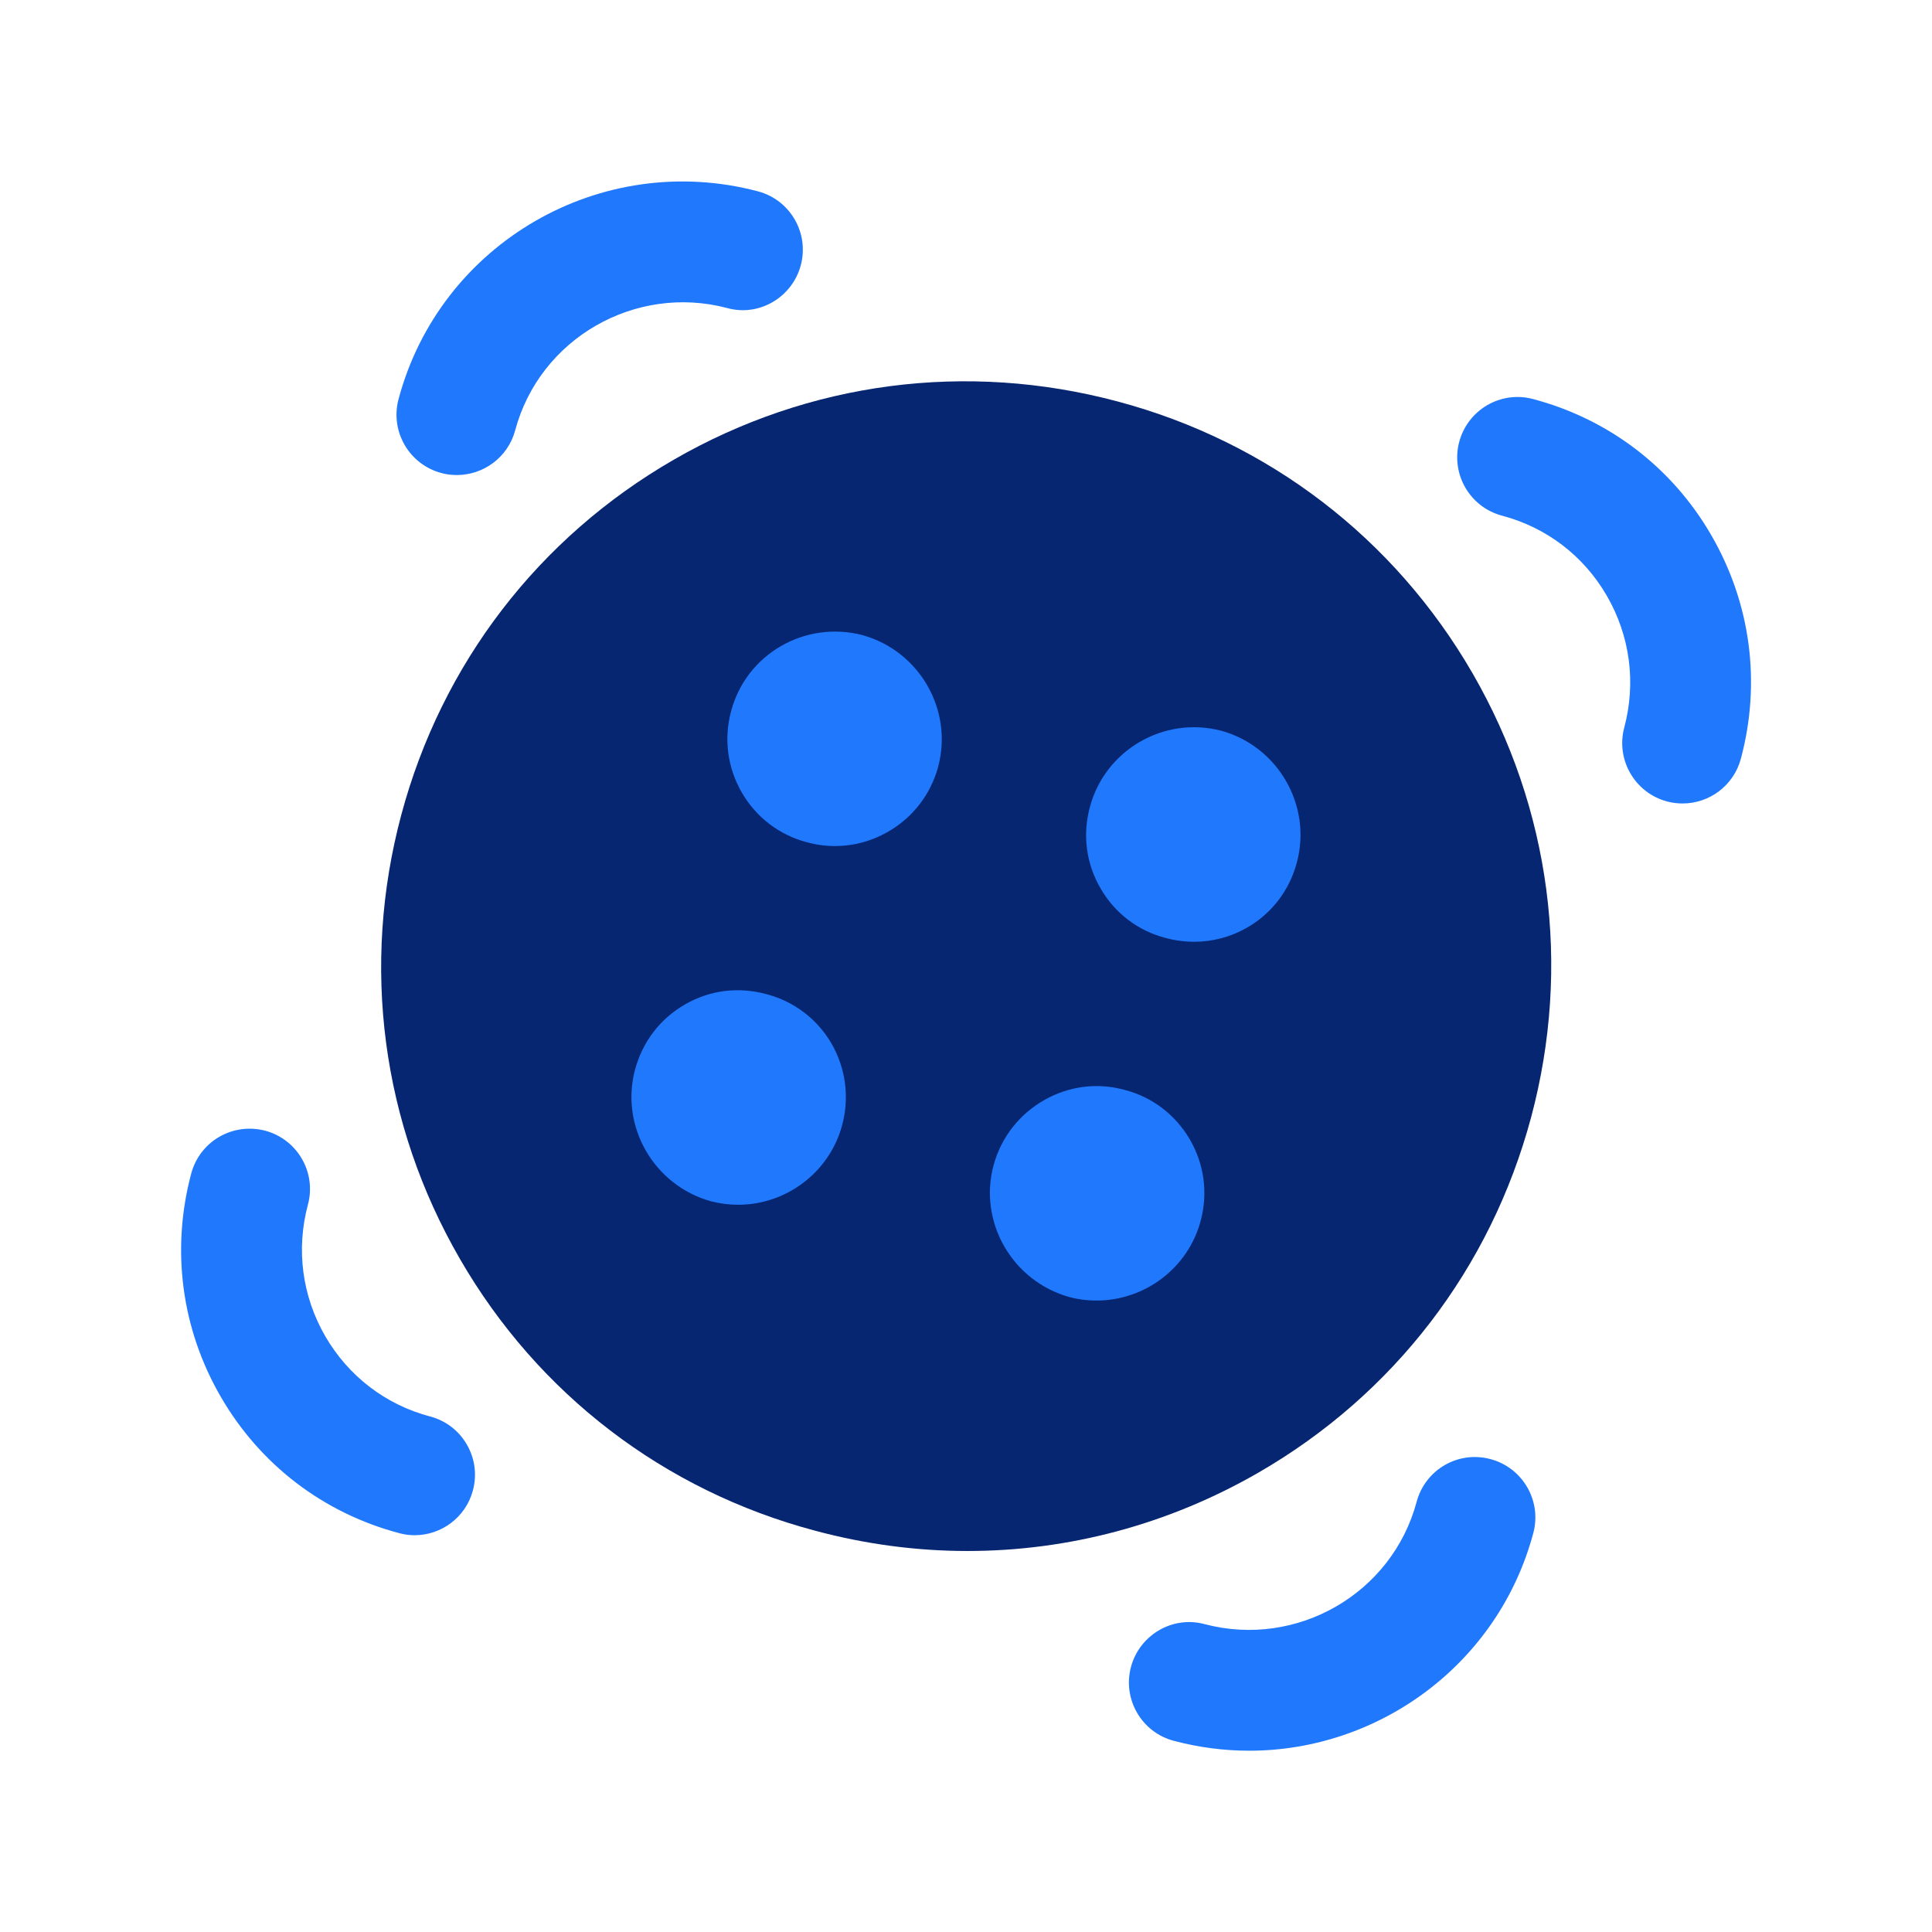
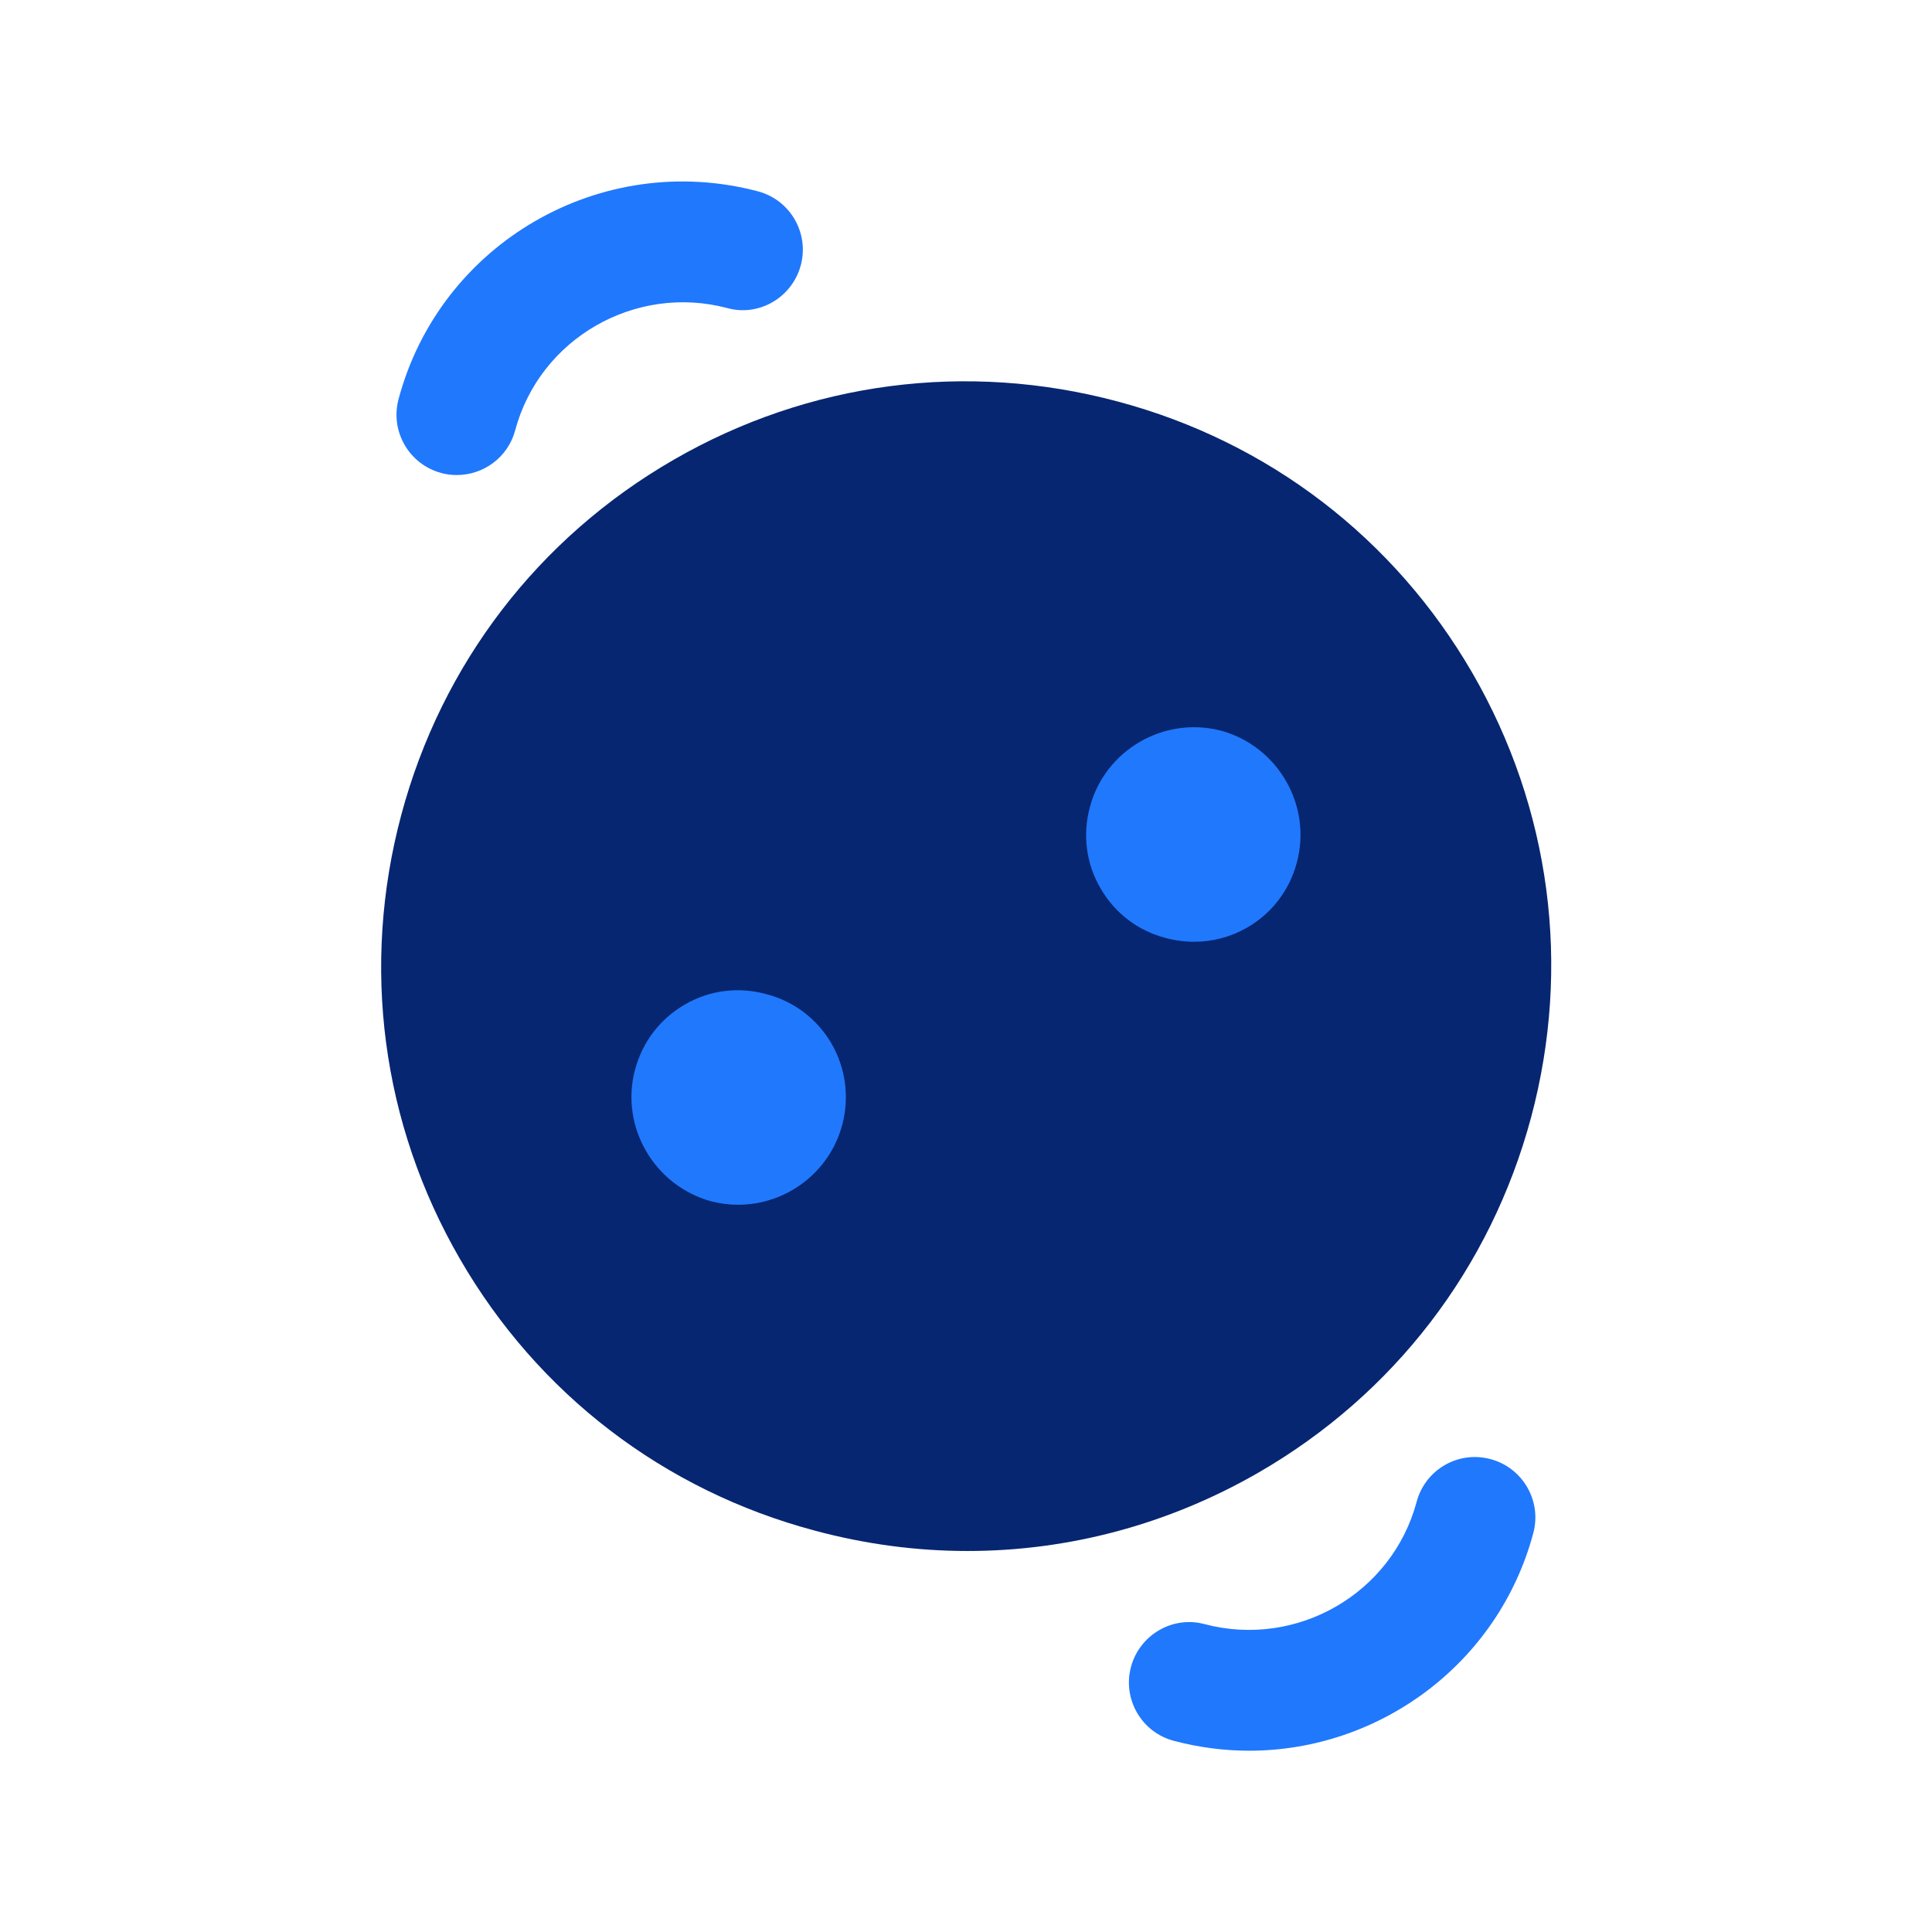
<svg xmlns="http://www.w3.org/2000/svg" width="24" height="24" viewBox="0 0 24 24" fill="none">
  <path fill-rule="evenodd" clip-rule="evenodd" d="M13.883 4.987C12.008 4.486 10.05 4.741 8.369 5.711C6.688 6.681 5.487 8.247 4.985 10.122C4.483 11.999 4.741 13.959 5.714 15.64C6.684 17.318 8.251 18.516 10.122 19.014C10.75 19.183 11.386 19.267 12.019 19.267C13.276 19.267 14.517 18.937 15.635 18.292C17.315 17.322 18.517 15.756 19.02 13.88C19.522 12.003 19.263 10.043 18.291 8.361C17.32 6.684 15.755 5.486 13.883 4.987Z" fill="#072671" />
  <path fill-rule="evenodd" clip-rule="evenodd" d="M18.517 18.126C18.111 18.017 17.705 18.258 17.598 18.656C17.292 19.798 16.11 20.477 14.966 20.176C14.567 20.067 14.156 20.309 14.049 20.708C13.943 21.108 14.181 21.519 14.581 21.625C14.894 21.708 15.208 21.748 15.518 21.748C17.131 21.748 18.612 20.671 19.047 19.045C19.155 18.645 18.916 18.233 18.517 18.126Z" fill="#2078FD" />
-   <path fill-rule="evenodd" clip-rule="evenodd" d="M5.343 17.596C4.79 17.45 4.328 17.095 4.041 16.6C3.753 16.102 3.676 15.522 3.825 14.965C3.933 14.565 3.695 14.154 3.295 14.046C2.888 13.941 2.484 14.178 2.376 14.576C2.123 15.521 2.253 16.507 2.743 17.352C3.231 18.195 4.018 18.796 4.958 19.045C5.023 19.063 5.087 19.071 5.151 19.071C5.483 19.071 5.786 18.849 5.875 18.513C5.982 18.113 5.743 17.701 5.343 17.596Z" fill="#2078FD" />
-   <path fill-rule="evenodd" clip-rule="evenodd" d="M21.258 6.648C20.771 5.806 19.984 5.206 19.044 4.957C18.644 4.85 18.234 5.089 18.127 5.489C18.021 5.889 18.259 6.3 18.659 6.406C19.212 6.552 19.674 6.906 19.96 7.4C20.249 7.898 20.326 8.48 20.177 9.038C20.071 9.438 20.308 9.848 20.708 9.956C20.773 9.973 20.838 9.981 20.902 9.981C21.234 9.981 21.536 9.76 21.626 9.424C21.879 8.479 21.748 7.494 21.258 6.648Z" fill="#2078FD" />
  <path fill-rule="evenodd" clip-rule="evenodd" d="M5.482 5.876C5.546 5.894 5.612 5.901 5.675 5.901C6.007 5.901 6.31 5.681 6.4 5.345C6.706 4.203 7.892 3.526 9.031 3.826C9.427 3.938 9.841 3.696 9.948 3.294C10.054 2.894 9.816 2.483 9.416 2.377C7.467 1.861 5.468 3.02 4.951 4.958C4.844 5.358 5.082 5.769 5.482 5.876Z" fill="#2078FD" />
  <path d="M15.489 11.525C15.799 11.347 16.018 11.06 16.11 10.714C16.299 10.009 15.88 9.276 15.174 9.078L15.168 9.077C14.459 8.892 13.726 9.318 13.539 10.026C13.445 10.372 13.493 10.733 13.674 11.04C13.851 11.346 14.139 11.563 14.477 11.651C14.595 11.683 14.716 11.699 14.835 11.699C15.062 11.699 15.287 11.64 15.489 11.525Z" fill="#2078FD" />
-   <path d="M13.621 16.156C14.213 16.156 14.756 15.761 14.915 15.166C15.007 14.824 14.961 14.466 14.781 14.155C14.602 13.848 14.315 13.629 13.974 13.54C13.634 13.445 13.278 13.491 12.971 13.666C12.66 13.843 12.436 14.131 12.342 14.477C12.153 15.182 12.575 15.915 13.286 16.113C13.398 16.143 13.51 16.156 13.621 16.156Z" fill="#2078FD" />
-   <path d="M11.025 10.336C11.337 10.159 11.56 9.871 11.654 9.526C11.843 8.82 11.422 8.087 10.715 7.89L10.712 7.889C9.996 7.705 9.269 8.127 9.082 8.835C8.989 9.178 9.037 9.537 9.216 9.847C9.395 10.154 9.682 10.373 10.021 10.462C10.137 10.494 10.255 10.51 10.374 10.51C10.599 10.51 10.823 10.451 11.025 10.336Z" fill="#2078FD" />
  <path d="M9.17 14.966C9.76 14.966 10.303 14.57 10.462 13.975C10.554 13.629 10.506 13.27 10.328 12.961C10.149 12.656 9.863 12.439 9.521 12.35C9.175 12.255 8.819 12.299 8.512 12.476C8.203 12.652 7.982 12.941 7.889 13.286C7.7 13.991 8.122 14.726 8.833 14.923C8.946 14.952 9.058 14.966 9.17 14.966Z" fill="#2078FD" />
</svg>